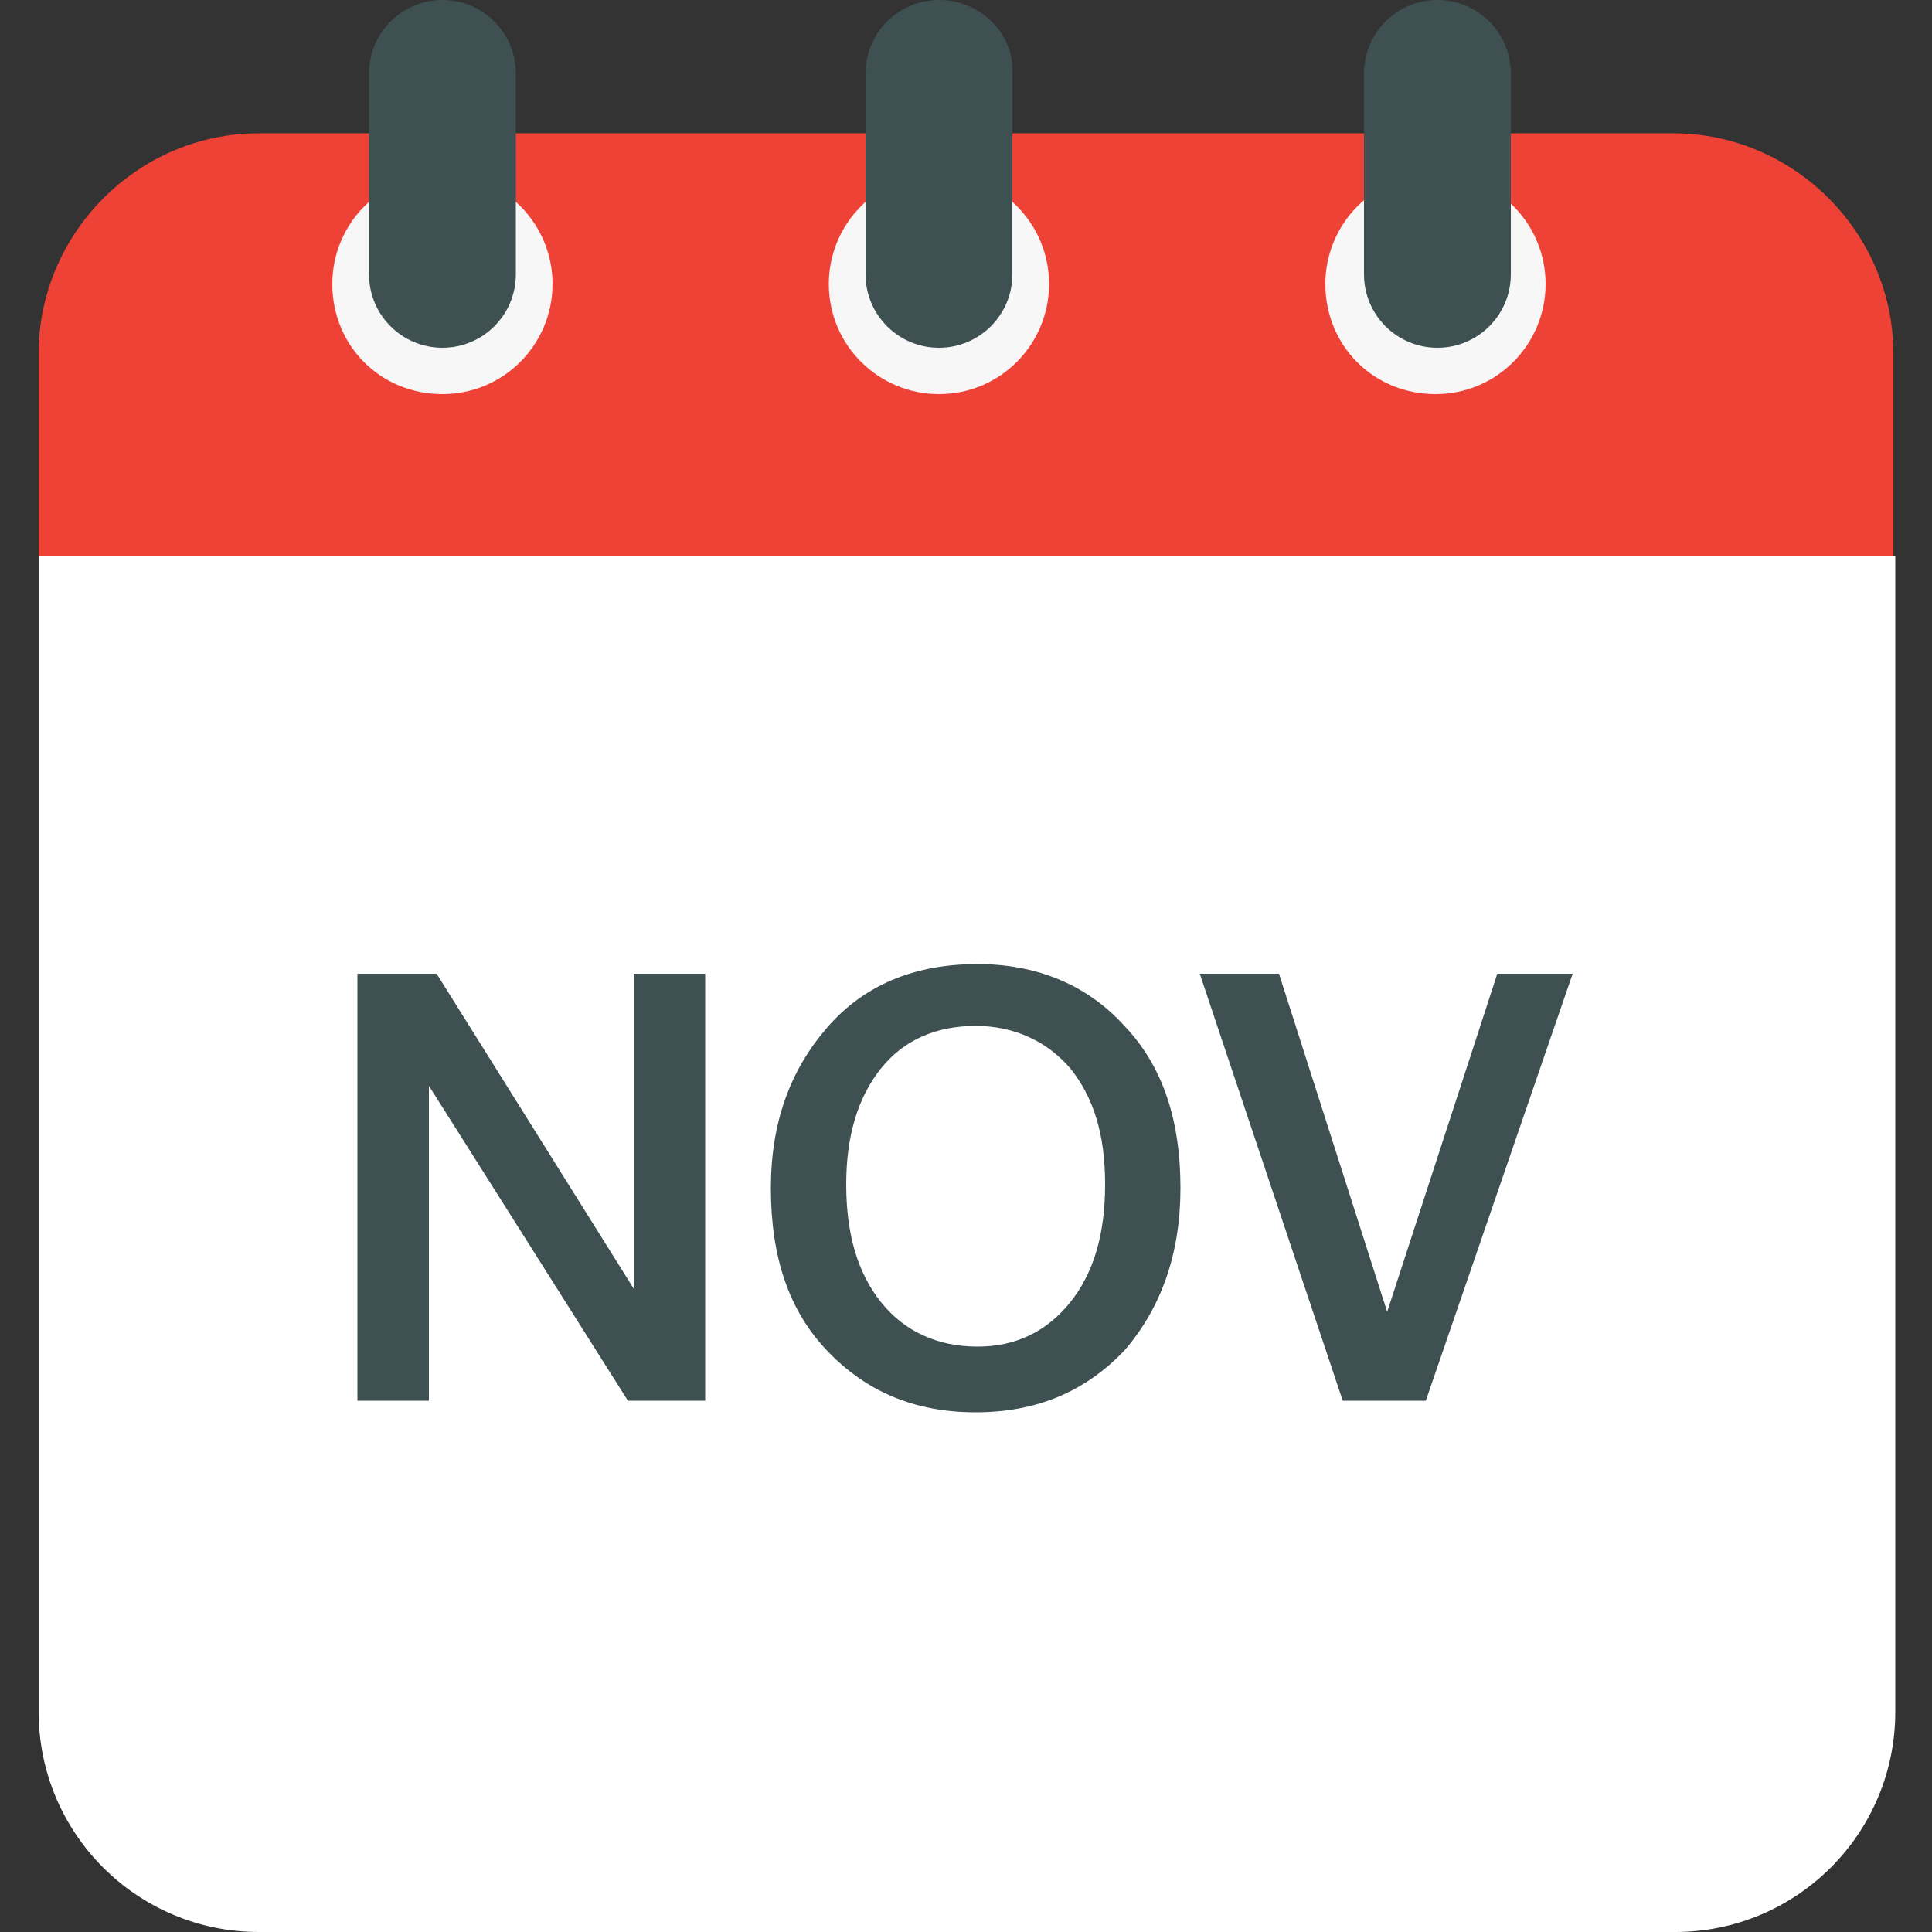
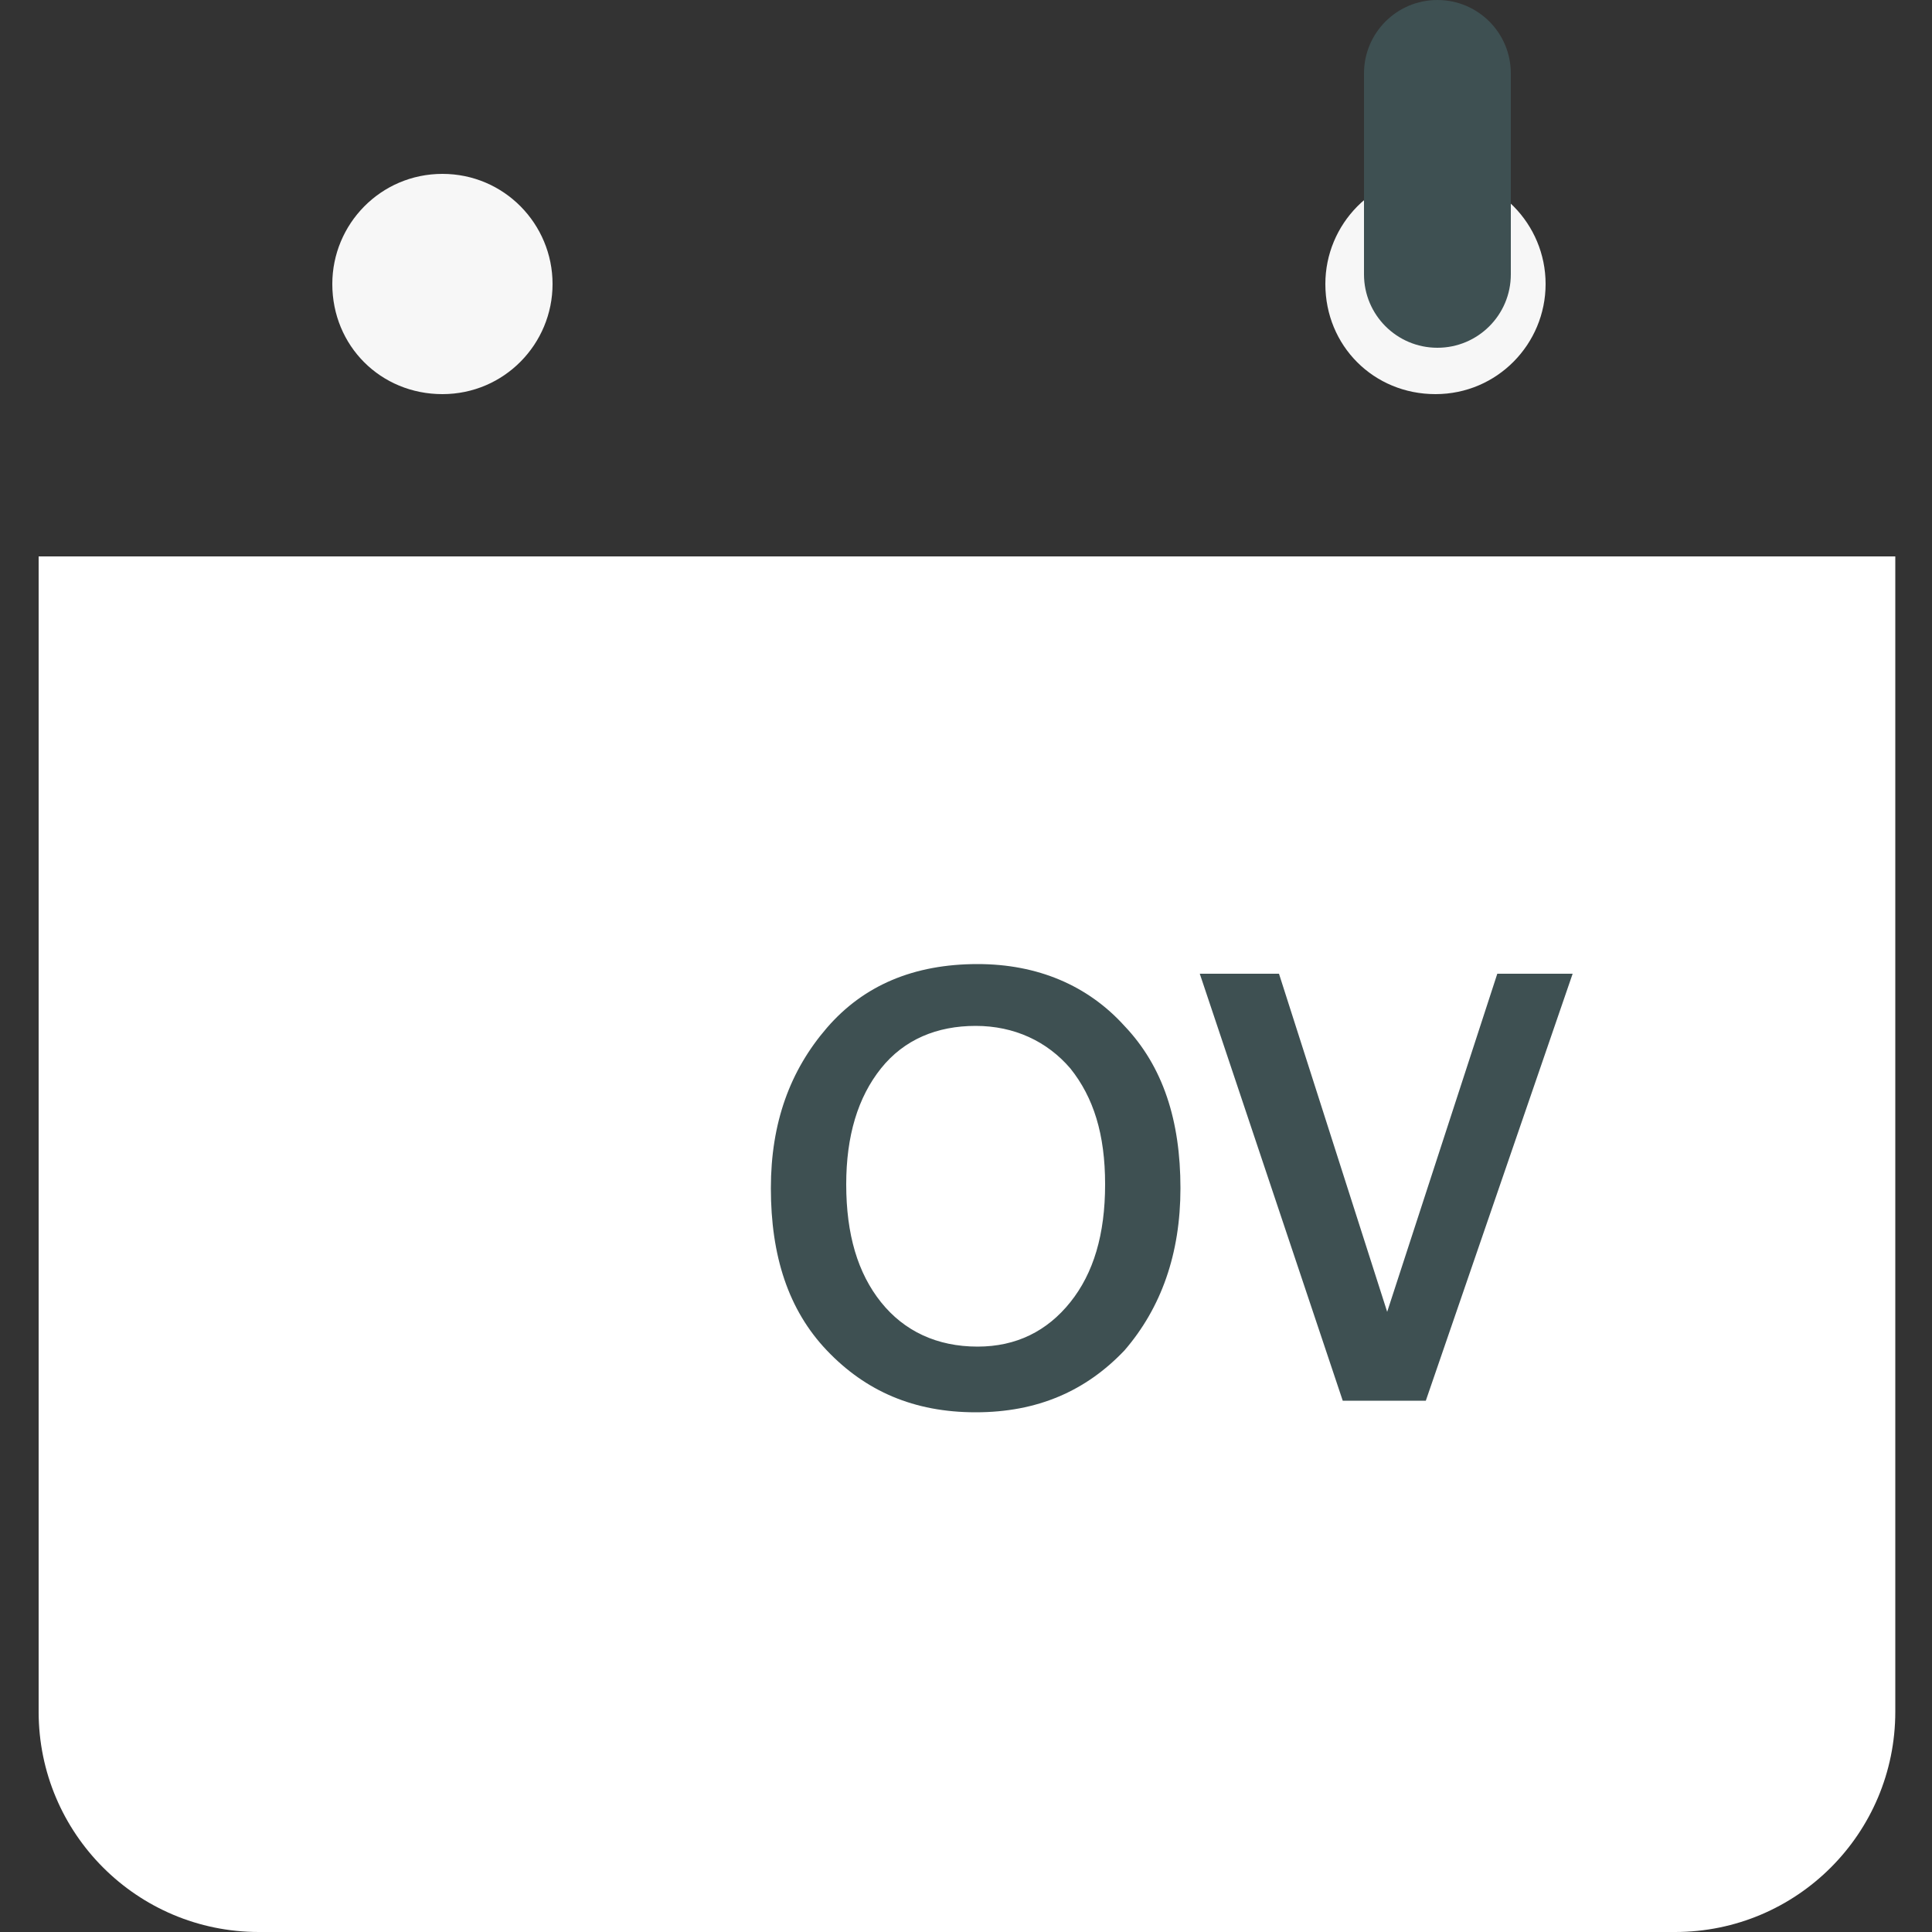
<svg xmlns="http://www.w3.org/2000/svg" version="1.1" id="Layer_1" x="0px" y="0px" viewBox="0 0 100 100" style="enable-background:new 0 0 100 100;" xml:space="preserve">
  <rect x="0" y="0" width="100" height="100" fill="#333333" stroke="none" />
  <style type="text/css">
	.st0{fill:#FFFFFF;}
	.st1{fill:#EF4237;}
	.st2{fill:#F7F7F7;}
	.st3{fill:#3E5052;}
</style>
  <g>
    <path class="st0" d="M2,28.8v59.8C2,94.9,7.1,100,13.4,100h73.3c6.3,0,11.4-5.1,11.4-11.4V28.8H2z" />
-     <path class="st1" d="M86.6,6.9H13.4C7.1,6.9,2,12.1,2,18.3v10.5H98V18.3C98,12.1,92.9,6.9,86.6,6.9z" />
    <g>
      <g>
        <path class="st2" d="M28.6,14.7c0,3.1-2.5,5.7-5.7,5.7s-5.7-2.5-5.7-5.7c0-3.1,2.5-5.7,5.7-5.7S28.6,11.6,28.6,14.7z" />
-         <path class="st3" d="M22.9,0c-2.1,0-3.8,1.7-3.8,3.8v10.4c0,2.1,1.7,3.8,3.8,3.8s3.8-1.7,3.8-3.8V3.8C26.7,1.7,25,0,22.9,0z" />
      </g>
      <g>
-         <path class="st2" d="M54.3,14.7c0,3.1-2.5,5.7-5.7,5.7c-3.1,0-5.7-2.5-5.7-5.7c0-3.1,2.5-5.7,5.7-5.7C51.8,9,54.3,11.6,54.3,14.7     z" />
-         <path class="st3" d="M48.6,0c-2.1,0-3.8,1.7-3.8,3.8v10.4c0,2.1,1.7,3.8,3.8,3.8c2.1,0,3.8-1.7,3.8-3.8V3.8     C52.5,1.7,50.7,0,48.6,0z" />
-       </g>
+         </g>
      <g>
        <path class="st2" d="M80,14.7c0,3.1-2.5,5.7-5.7,5.7s-5.7-2.5-5.7-5.7c0-3.1,2.5-5.7,5.7-5.7S80,11.6,80,14.7z" />
        <path class="st3" d="M74.4,0c-2.1,0-3.8,1.7-3.8,3.8v10.4c0,2.1,1.7,3.8,3.8,3.8c2.1,0,3.8-1.7,3.8-3.8V3.8     C78.2,1.7,76.5,0,74.4,0z" />
      </g>
    </g>
  </g>
  <g>
-     <path class="st3" d="M36.5,50.4v22.1h-4L22.2,56.2v16.3h-3.7V50.4h4.1l10.2,16.3V50.4H36.5z" />
    <path class="st3" d="M50.6,49.9c3.1,0,5.7,1.1,7.6,3.2c2,2.1,2.9,4.9,2.9,8.4c0,3.4-1,6.2-2.9,8.4c-2,2.1-4.5,3.2-7.7,3.2   c-3.2,0-5.7-1.1-7.7-3.2c-2-2.1-2.9-4.9-2.9-8.4c0-3.4,1-6.1,2.9-8.3C44.7,51,47.3,49.9,50.6,49.9z M50.5,53.1   c-2,0-3.7,0.7-4.9,2.2c-1.2,1.5-1.8,3.5-1.8,6c0,2.6,0.6,4.6,1.8,6.1c1.2,1.5,2.9,2.3,5,2.3c2,0,3.6-0.8,4.8-2.3   c1.2-1.5,1.8-3.5,1.8-6.1s-0.6-4.5-1.8-6C54.2,53.9,52.5,53.1,50.5,53.1z" />
    <path class="st3" d="M62.1,50.4h4.1l5.6,17.5l5.7-17.5h3.9l-7.6,22.1h-4.3L62.1,50.4z" />
  </g>
</svg>